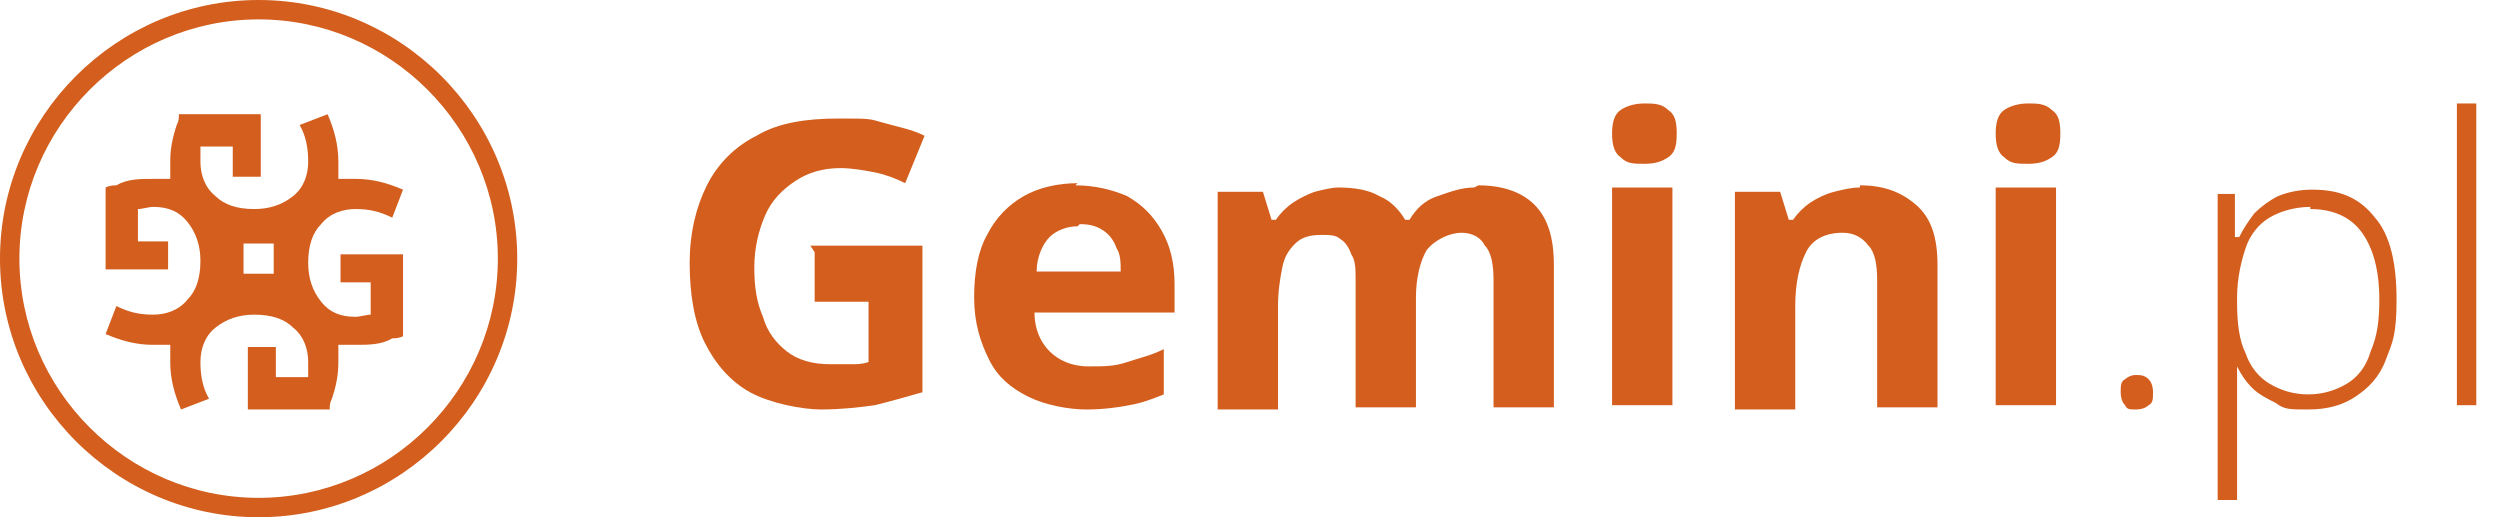
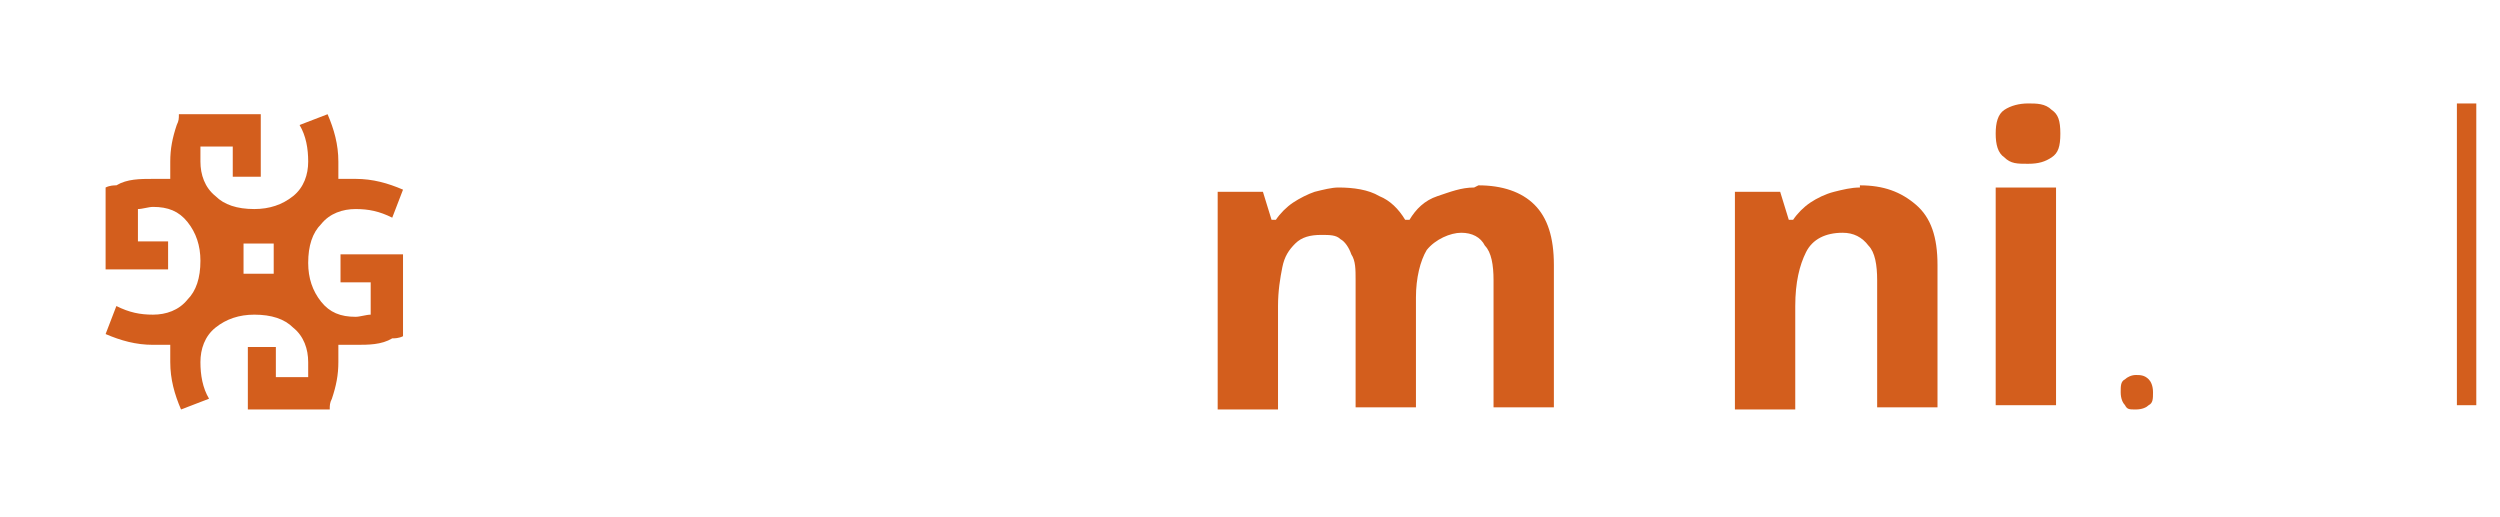
<svg xmlns="http://www.w3.org/2000/svg" id="Layer_1" version="1.1" viewBox="0 0 116 24">
  <defs>
    <style>
      .st0, .st1 {
        fill: #d35e1d;
      }

      .st1 {
        fill-rule: evenodd;
      }
    </style>
  </defs>
-   <path class="st0" d="M37.6,11.4h5.2v6.8c-.7.2-1.4.4-2.2.6-.7.1-1.6.2-2.5.2s-2.4-.3-3.3-.8c-.9-.5-1.6-1.3-2.1-2.3-.5-1-.7-2.3-.7-3.7s.3-2.6.8-3.6c.5-1,1.3-1.8,2.3-2.3,1-.6,2.3-.8,3.8-.8s1.4,0,2.1.2c.7.2,1.3.3,1.9.6l-.9,2.2c-.4-.2-.9-.4-1.4-.5s-1.1-.2-1.6-.2c-.8,0-1.5.2-2.1.6-.6.4-1.1.9-1.4,1.6-.3.7-.5,1.5-.5,2.4s.1,1.6.4,2.3c.2.7.6,1.2,1.1,1.6.5.4,1.2.6,2,.6s.7,0,1,0c.3,0,.5,0,.8-.1v-2.8h-2.5v-2.3Z" />
-   <path class="st0" d="M49.9,8.6c.9,0,1.7.2,2.4.5.7.4,1.2.9,1.6,1.6.4.7.6,1.5.6,2.5v1.3h-6.5c0,.8.3,1.4.7,1.8.4.4,1,.7,1.8.7s1.2,0,1.8-.2,1.1-.3,1.7-.6v2.1c-.5.2-1,.4-1.6.5-.5.1-1.2.2-2,.2s-1.9-.2-2.7-.6c-.8-.4-1.4-.9-1.8-1.7-.4-.8-.7-1.7-.7-2.9s.2-2.2.6-2.9c.4-.8,1-1.4,1.7-1.8.7-.4,1.6-.6,2.5-.6ZM50,10.5c-.5,0-1,.2-1.3.5-.3.3-.6.9-.6,1.6h3.9c0-.4,0-.8-.2-1.1-.1-.3-.3-.6-.6-.8-.3-.2-.6-.3-1.1-.3Z" />
  <path class="st0" d="M68.6,8.6c1.1,0,2,.3,2.6.9.6.6.9,1.5.9,2.8v6.6h-2.8v-5.9c0-.7-.1-1.3-.4-1.6-.2-.4-.6-.6-1.1-.6s-1.2.3-1.6.8c-.3.5-.5,1.3-.5,2.2v5.1h-2.8v-5.9c0-.5,0-.9-.2-1.2-.1-.3-.3-.6-.5-.7-.2-.2-.5-.2-.9-.2-.5,0-.9.1-1.2.4-.3.3-.5.6-.6,1.1-.1.5-.2,1.1-.2,1.8v4.8h-2.8v-10.1h2.1l.4,1.3h.2c.2-.3.5-.6.8-.8.3-.2.7-.4,1-.5.4-.1.8-.2,1.1-.2.7,0,1.4.1,1.9.4.5.2.9.6,1.2,1.1h.2c.3-.5.7-.9,1.3-1.1.6-.2,1.1-.4,1.7-.4Z" />
-   <path class="st0" d="M77.6,8.7v10.1h-2.8v-10.1h2.8ZM76.3,4.8c.4,0,.8,0,1.1.3.3.2.4.5.4,1.1s-.1.9-.4,1.1c-.3.2-.6.3-1.1.3s-.8,0-1.1-.3c-.3-.2-.4-.6-.4-1.1s.1-.9.4-1.1c.3-.2.7-.3,1.1-.3Z" />
  <path class="st0" d="M86.3,8.6c1.1,0,1.9.3,2.6.9.7.6,1,1.5,1,2.8v6.6h-2.8v-5.9c0-.7-.1-1.3-.4-1.6-.3-.4-.7-.6-1.2-.6-.8,0-1.4.3-1.7.9-.3.6-.5,1.4-.5,2.5v4.8h-2.8v-10.1h2.1l.4,1.3h.2c.2-.3.5-.6.8-.8.3-.2.7-.4,1.1-.5.4-.1.8-.2,1.2-.2Z" />
  <path class="st0" d="M95.4,8.7v10.1h-2.8v-10.1h2.8ZM94.1,4.8c.4,0,.8,0,1.1.3.3.2.4.5.4,1.1s-.1.9-.4,1.1c-.3.2-.6.3-1.1.3s-.8,0-1.1-.3c-.3-.2-.4-.6-.4-1.1s.1-.9.4-1.1c.3-.2.7-.3,1.1-.3Z" />
  <path class="st0" d="M98.4,18.2c0-.3,0-.5.2-.6.1-.1.3-.2.5-.2s.4,0,.6.2c.1.1.2.3.2.6s0,.5-.2.6c-.1.1-.3.2-.6.2s-.4,0-.5-.2c-.1-.1-.2-.3-.2-.6Z" />
-   <path class="st0" d="M107.3,8.8c1.3,0,2.2.4,2.9,1.3.7.8,1,2.1,1,3.8s-.2,2-.5,2.8c-.3.8-.8,1.3-1.4,1.7-.6.4-1.3.6-2.2.6s-1.1,0-1.5-.3c-.4-.2-.8-.4-1.1-.7-.3-.3-.5-.6-.7-1h0c0,.3,0,.7,0,1.1,0,.4,0,.7,0,1.1v4h-.9v-14.2h.8v2h.2c.2-.4.4-.7.7-1.1.3-.3.7-.6,1.1-.8.5-.2,1-.3,1.6-.3ZM107.2,9.6c-.7,0-1.4.2-1.9.5-.5.3-.9.8-1.1,1.4-.2.6-.4,1.4-.4,2.3v.2c0,1,.1,1.8.4,2.4.2.6.6,1.1,1.1,1.4.5.3,1.1.5,1.8.5s1.3-.2,1.8-.5c.5-.3.9-.8,1.1-1.5.3-.7.4-1.4.4-2.4,0-1.4-.3-2.4-.8-3.1-.5-.7-1.3-1.1-2.4-1.1Z" />
  <path class="st0" d="M114.9,18.8h-.9V4.8h.9v14.1Z" />
  <path class="st1" d="M12,12.7s0,0,0,0c-.3,0-.5,0-.7,0,0-.2,0-.5,0-.7s0,0,0,0,0,0,0,0c0-.3,0-.5,0-.7.2,0,.5,0,.7,0s0,0,0,0,0,0,0,0c.3,0,.5,0,.7,0,0,.2,0,.5,0,.7s0,0,0,0,0,0,0,0c0,.3,0,.5,0,.7-.2,0-.5,0-.7,0s0,0,0,0ZM15.7,8.3c0-.3,0-.5,0-.8,0-.8-.2-1.5-.5-2.2l-1.3.5c.3.5.4,1.1.4,1.7s-.2,1.2-.7,1.6c-.5.4-1.1.6-1.8.6-.8,0-1.4-.2-1.8-.6-.5-.4-.7-1-.7-1.6s0-.5,0-.7h0s1.5,0,1.5,0v1.4h1.3v-2.9h-3.8c0,.2,0,.3-.1.5-.2.6-.3,1.1-.3,1.7s0,.6,0,.8c-.3,0-.5,0-.8,0-.6,0-1.2,0-1.7.3-.1,0-.3,0-.5.1v3.8h2.9v-1.3h-1.4v-1.5h0c.2,0,.5-.1.7-.1.7,0,1.2.2,1.6.7.4.5.6,1.1.6,1.8,0,.8-.2,1.4-.6,1.8-.4.5-1,.7-1.6.7s-1.1-.1-1.7-.4l-.5,1.3c.7.3,1.4.5,2.2.5s.5,0,.8,0c0,.3,0,.5,0,.8,0,.8.2,1.5.5,2.2l1.3-.5c-.3-.5-.4-1.1-.4-1.7s.2-1.2.7-1.6c.5-.4,1.1-.6,1.8-.6.8,0,1.4.2,1.8.6.5.4.7,1,.7,1.6s0,.5,0,.7h0s-1.5,0-1.5,0v-1.4h-1.3v2.9h3.8c0-.2,0-.3.1-.5.2-.6.3-1.1.3-1.7s0-.5,0-.8c.3,0,.5,0,.8,0,.6,0,1.2,0,1.7-.3.1,0,.3,0,.5-.1v-3.8h-2.9v1.3h1.4v1.5h0c-.2,0-.5.1-.7.1-.7,0-1.2-.2-1.6-.7-.4-.5-.6-1.1-.6-1.8,0-.8.2-1.4.6-1.8.4-.5,1-.7,1.6-.7s1.1.1,1.7.4l.5-1.3c-.7-.3-1.4-.5-2.2-.5s-.6,0-.8,0Z" />
-   <path class="st1" d="M12,23.1c6.1,0,11.1-5,11.1-11.1S18.1.9,12,.9.9,5.9.9,12s5,11.1,11.1,11.1ZM12,24c6.6,0,12-5.4,12-12S18.6,0,12,0,0,5.4,0,12s5.4,12,12,12Z" />
</svg>